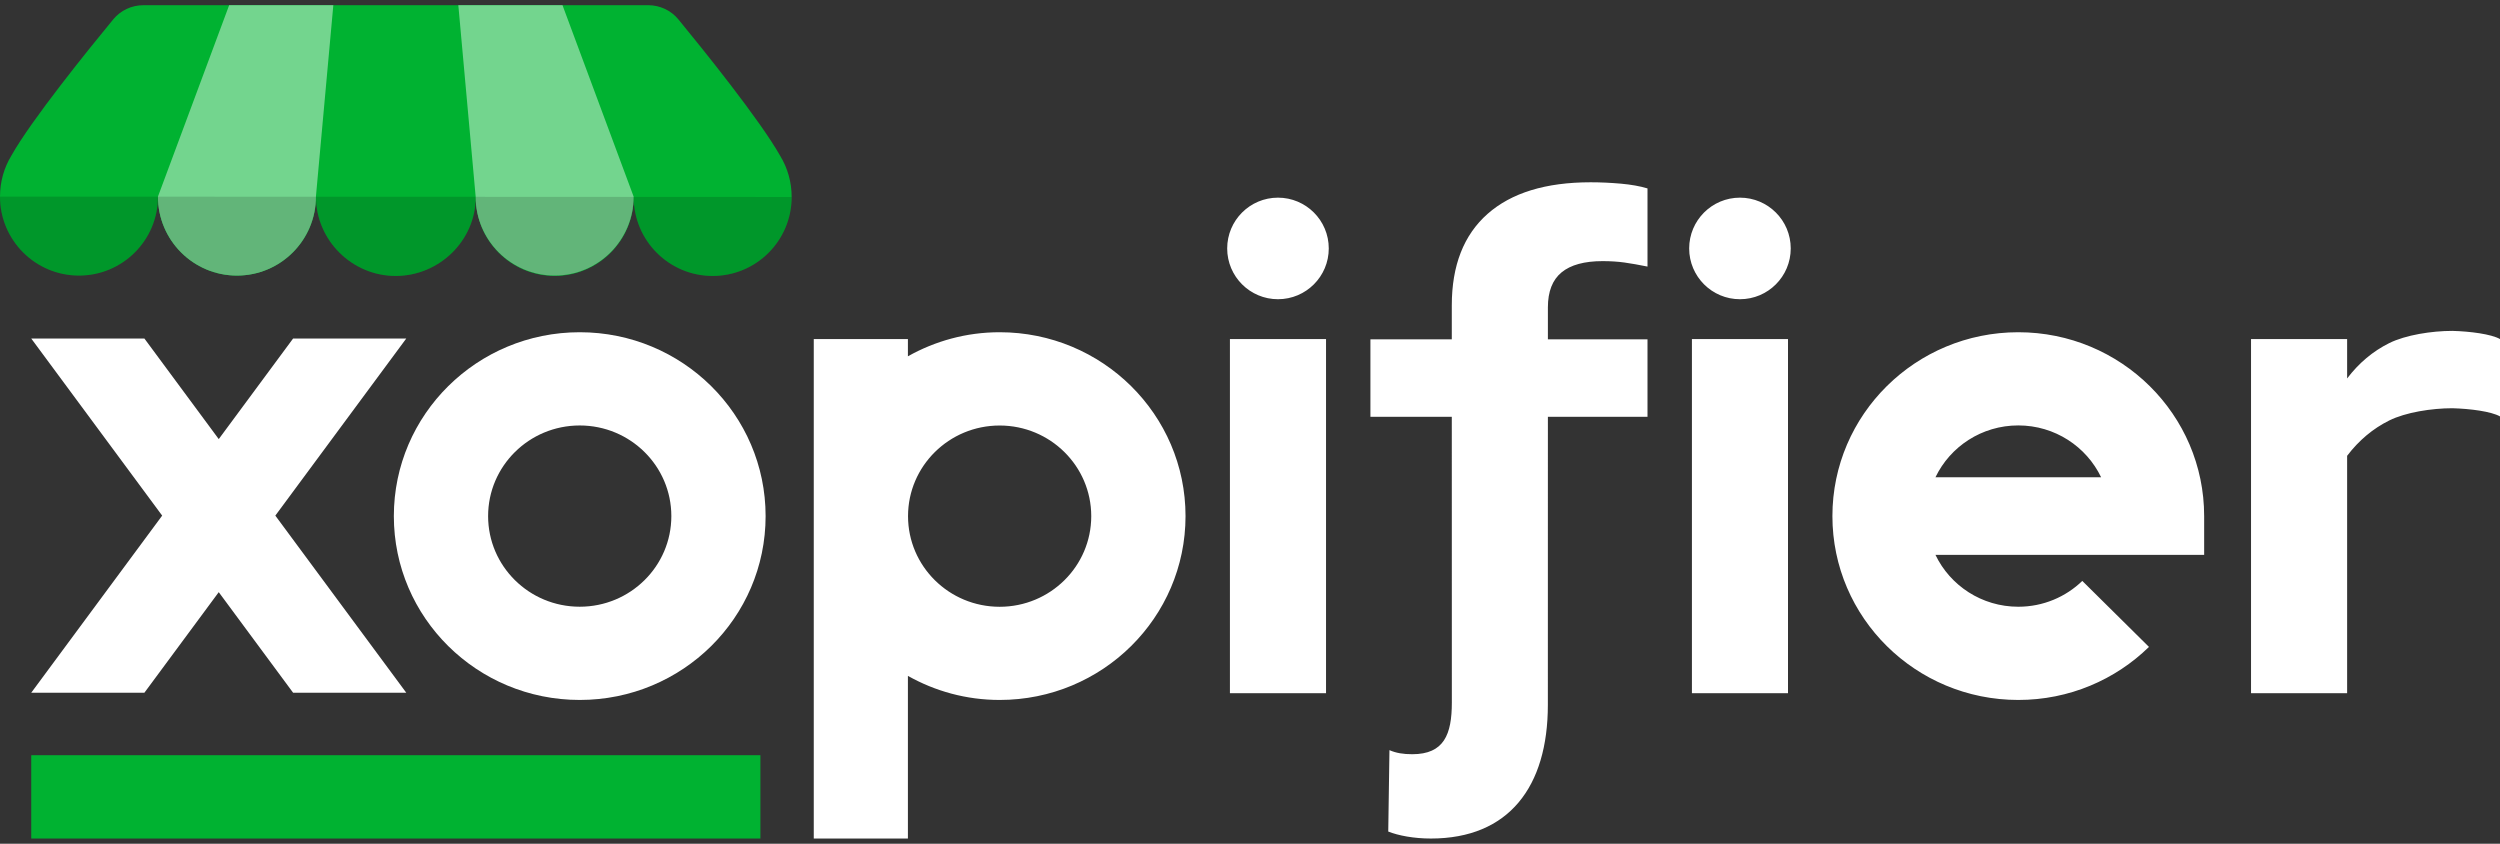
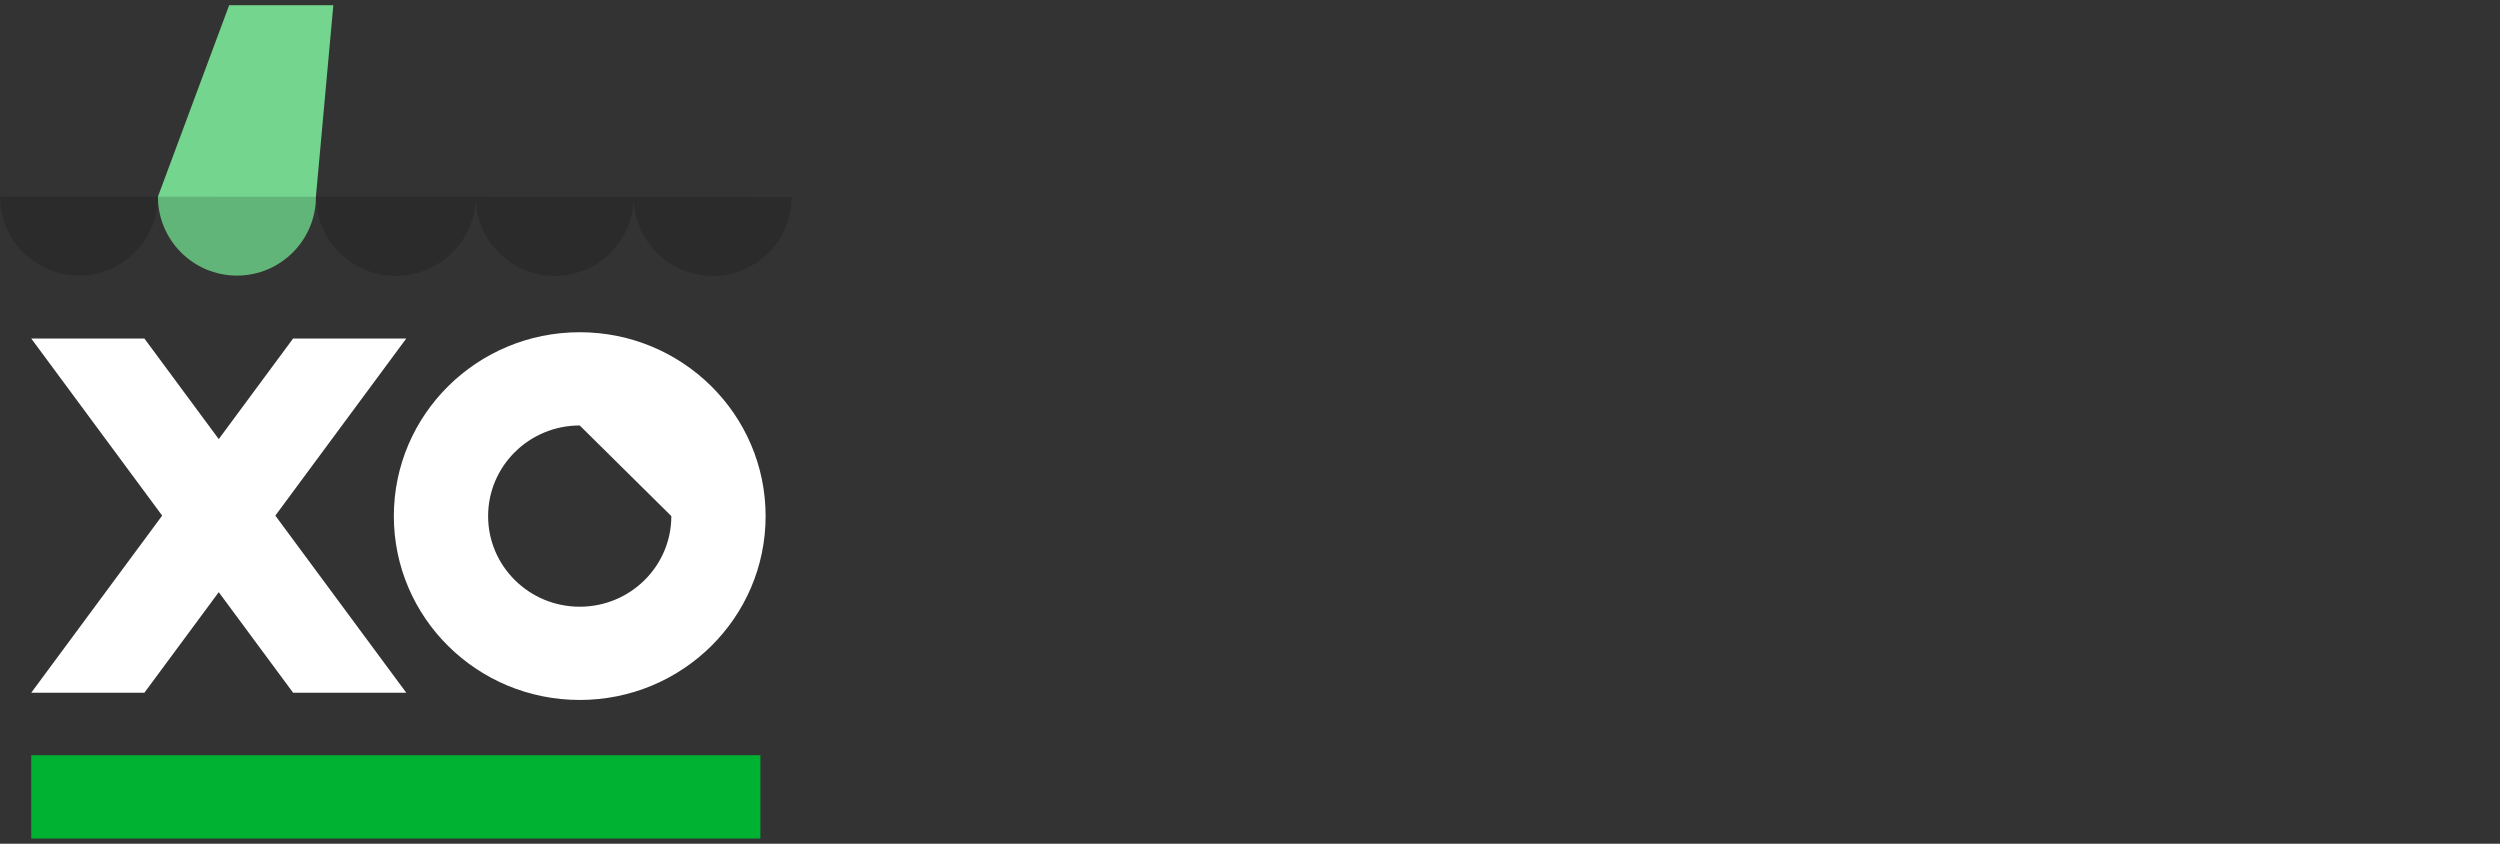
<svg xmlns="http://www.w3.org/2000/svg" width="160" height="54" viewBox="0 0 160 54" fill="none">
  <rect x="0" y="0" width="160" height="54" fill="#333333" stroke="none" />
  <rect x="2" y="48.333" width="46.666" height="5.333" fill="#00B231" />
-   <path d="M7.248 1.238C5.663 3.161 2.019 7.665 0.726 9.964C0.263 10.728 0 11.623 0 12.581C0 15.373 2.263 17.636 5.055 17.636C7.847 17.636 10.11 15.373 10.11 12.581C10.11 15.373 12.373 17.636 15.165 17.636C17.957 17.636 20.221 15.373 20.221 12.581C20.221 15.373 22.528 17.661 25.32 17.661C28.112 17.661 30.446 15.398 30.446 12.606C30.446 15.398 32.709 17.661 35.501 17.661C38.293 17.661 40.556 15.398 40.556 12.606C40.556 15.398 42.819 17.661 45.611 17.661C48.403 17.661 50.666 15.398 50.666 12.606C50.666 11.648 50.403 10.753 49.941 9.989C48.647 7.69 45.003 3.171 43.418 1.242C42.943 0.663 42.233 0.333 41.484 0.333H9.179C8.432 0.333 7.724 0.661 7.248 1.238Z" fill="#00B231" />
  <path d="M15.164 17.636C12.372 17.636 10.109 15.373 10.109 12.581L14.666 0.333H21.333L20.219 12.581C20.219 15.373 17.956 17.636 15.164 17.636Z" fill="#73D58E" />
-   <path d="M35.497 17.636C38.289 17.636 40.552 15.373 40.552 12.581L36 0.333H29.333L30.442 12.581C30.442 15.373 32.705 17.636 35.497 17.636Z" fill="#73D58E" />
  <path opacity="0.15" d="M10.11 12.582C10.11 12.584 10.11 12.586 10.11 12.587L20.221 12.592C20.221 12.589 20.221 12.586 20.221 12.582C20.221 12.586 20.221 12.589 20.221 12.592L50.666 12.607C50.666 15.399 48.403 17.662 45.611 17.662C42.819 17.662 40.556 15.399 40.556 12.607C40.556 15.399 38.293 17.662 35.501 17.662C32.709 17.662 30.446 15.399 30.446 12.607C30.446 15.399 28.112 17.662 25.32 17.662C22.532 17.662 20.226 15.38 20.221 12.592L20.221 12.592C20.215 15.38 17.954 17.637 15.165 17.637C12.375 17.637 10.113 15.377 10.11 12.587C10.107 15.377 7.845 17.637 5.055 17.637C2.263 17.637 0 15.374 0 12.582L10.11 12.587C10.11 12.586 10.11 12.584 10.11 12.582Z" fill="black" />
-   <path d="M63.978 21.263C70.548 21.263 75.874 26.532 75.874 33.031C75.873 39.529 70.548 44.797 63.978 44.797C61.841 44.797 59.84 44.233 58.106 43.256V53.666H52.081V21.699H58.106V22.804C59.84 21.828 61.841 21.263 63.978 21.263ZM101.803 11.666C102.431 11.666 103.076 11.697 103.734 11.754C104.392 11.813 104.961 11.914 105.44 12.058V17.061C104.87 16.945 104.377 16.859 103.958 16.8C103.539 16.742 103.075 16.712 102.567 16.712C101.4 16.712 100.524 16.952 99.941 17.431C99.358 17.91 99.065 18.657 99.065 19.671V21.716H105.44V26.674H99.065L99.063 45.107C99.063 50.353 96.567 53.666 91.576 53.666C90.5 53.666 89.501 53.48 88.848 53.219L88.925 48.009C89.347 48.195 89.809 48.27 90.384 48.27C92.419 48.27 92.918 47.005 92.918 44.959L92.915 26.674H87.707V21.716H92.915V19.541C92.915 16.989 93.679 15.038 95.204 13.689C96.731 12.341 98.93 11.666 101.803 11.666ZM129.17 21.263C135.74 21.263 141.066 26.532 141.066 33.031V35.513H123.87C124.81 37.474 126.83 38.831 129.17 38.831C130.765 38.831 132.211 38.2 133.267 37.179L137.534 41.402C135.385 43.501 132.432 44.797 129.174 44.797H129.17C122.6 44.797 117.274 39.529 117.274 33.031C117.274 26.532 122.6 21.263 129.17 21.263ZM84.866 44.366H78.715V21.702H84.866V44.366ZM114.432 44.366H108.283V21.702H114.432V44.366ZM156.949 21.177C158.086 21.206 159.433 21.38 160 21.699V26.65C159.433 26.331 158.086 26.157 156.949 26.127C155.632 26.127 153.957 26.389 152.91 26.911C151.862 27.433 150.964 28.187 150.216 29.172V44.363H144.066V21.699H150.216V24.221C150.964 23.236 151.862 22.481 152.91 21.959C153.957 21.438 155.632 21.177 156.949 21.177ZM63.977 27.233C60.739 27.233 58.114 29.83 58.114 33.034C58.114 36.237 60.739 38.833 63.977 38.834C67.215 38.834 69.84 36.237 69.84 33.034C69.84 29.83 67.215 27.233 63.977 27.233ZM129.17 27.227C126.83 27.227 124.81 28.584 123.87 30.544H134.471C133.53 28.584 131.511 27.227 129.17 27.227ZM81.79 12.65C83.585 12.65 85.041 14.105 85.041 15.9C85.041 17.695 83.585 19.15 81.79 19.15C79.996 19.15 78.54 17.695 78.54 15.9C78.54 14.105 79.996 12.65 81.79 12.65ZM111.357 12.65C113.152 12.65 114.607 14.105 114.607 15.9C114.607 17.695 113.152 19.15 111.357 19.15C109.562 19.15 108.107 17.695 108.107 15.9C108.107 14.105 109.562 12.65 111.357 12.65Z" fill="white" />
-   <path d="M37.103 21.263C43.673 21.263 48.999 26.532 48.999 33.031C48.999 39.529 43.673 44.797 37.103 44.797C30.532 44.797 25.206 39.529 25.206 33.031C25.206 26.532 30.532 21.263 37.103 21.263ZM14 28.102L18.758 21.666H26L17.621 32.999L26 44.333H18.758L14 37.898L9.242 44.333H2L10.379 32.999L2 21.666H9.242L14 28.102ZM37.103 27.23C33.864 27.23 31.239 29.827 31.239 33.031C31.239 36.234 33.864 38.83 37.103 38.83C40.34 38.83 42.966 36.233 42.966 33.031C42.966 29.827 40.34 27.23 37.103 27.23Z" fill="white" />
+   <path d="M37.103 21.263C43.673 21.263 48.999 26.532 48.999 33.031C48.999 39.529 43.673 44.797 37.103 44.797C30.532 44.797 25.206 39.529 25.206 33.031C25.206 26.532 30.532 21.263 37.103 21.263ZM14 28.102L18.758 21.666H26L17.621 32.999L26 44.333H18.758L14 37.898L9.242 44.333H2L10.379 32.999L2 21.666H9.242L14 28.102ZM37.103 27.23C33.864 27.23 31.239 29.827 31.239 33.031C31.239 36.234 33.864 38.83 37.103 38.83C40.34 38.83 42.966 36.233 42.966 33.031Z" fill="white" />
</svg>